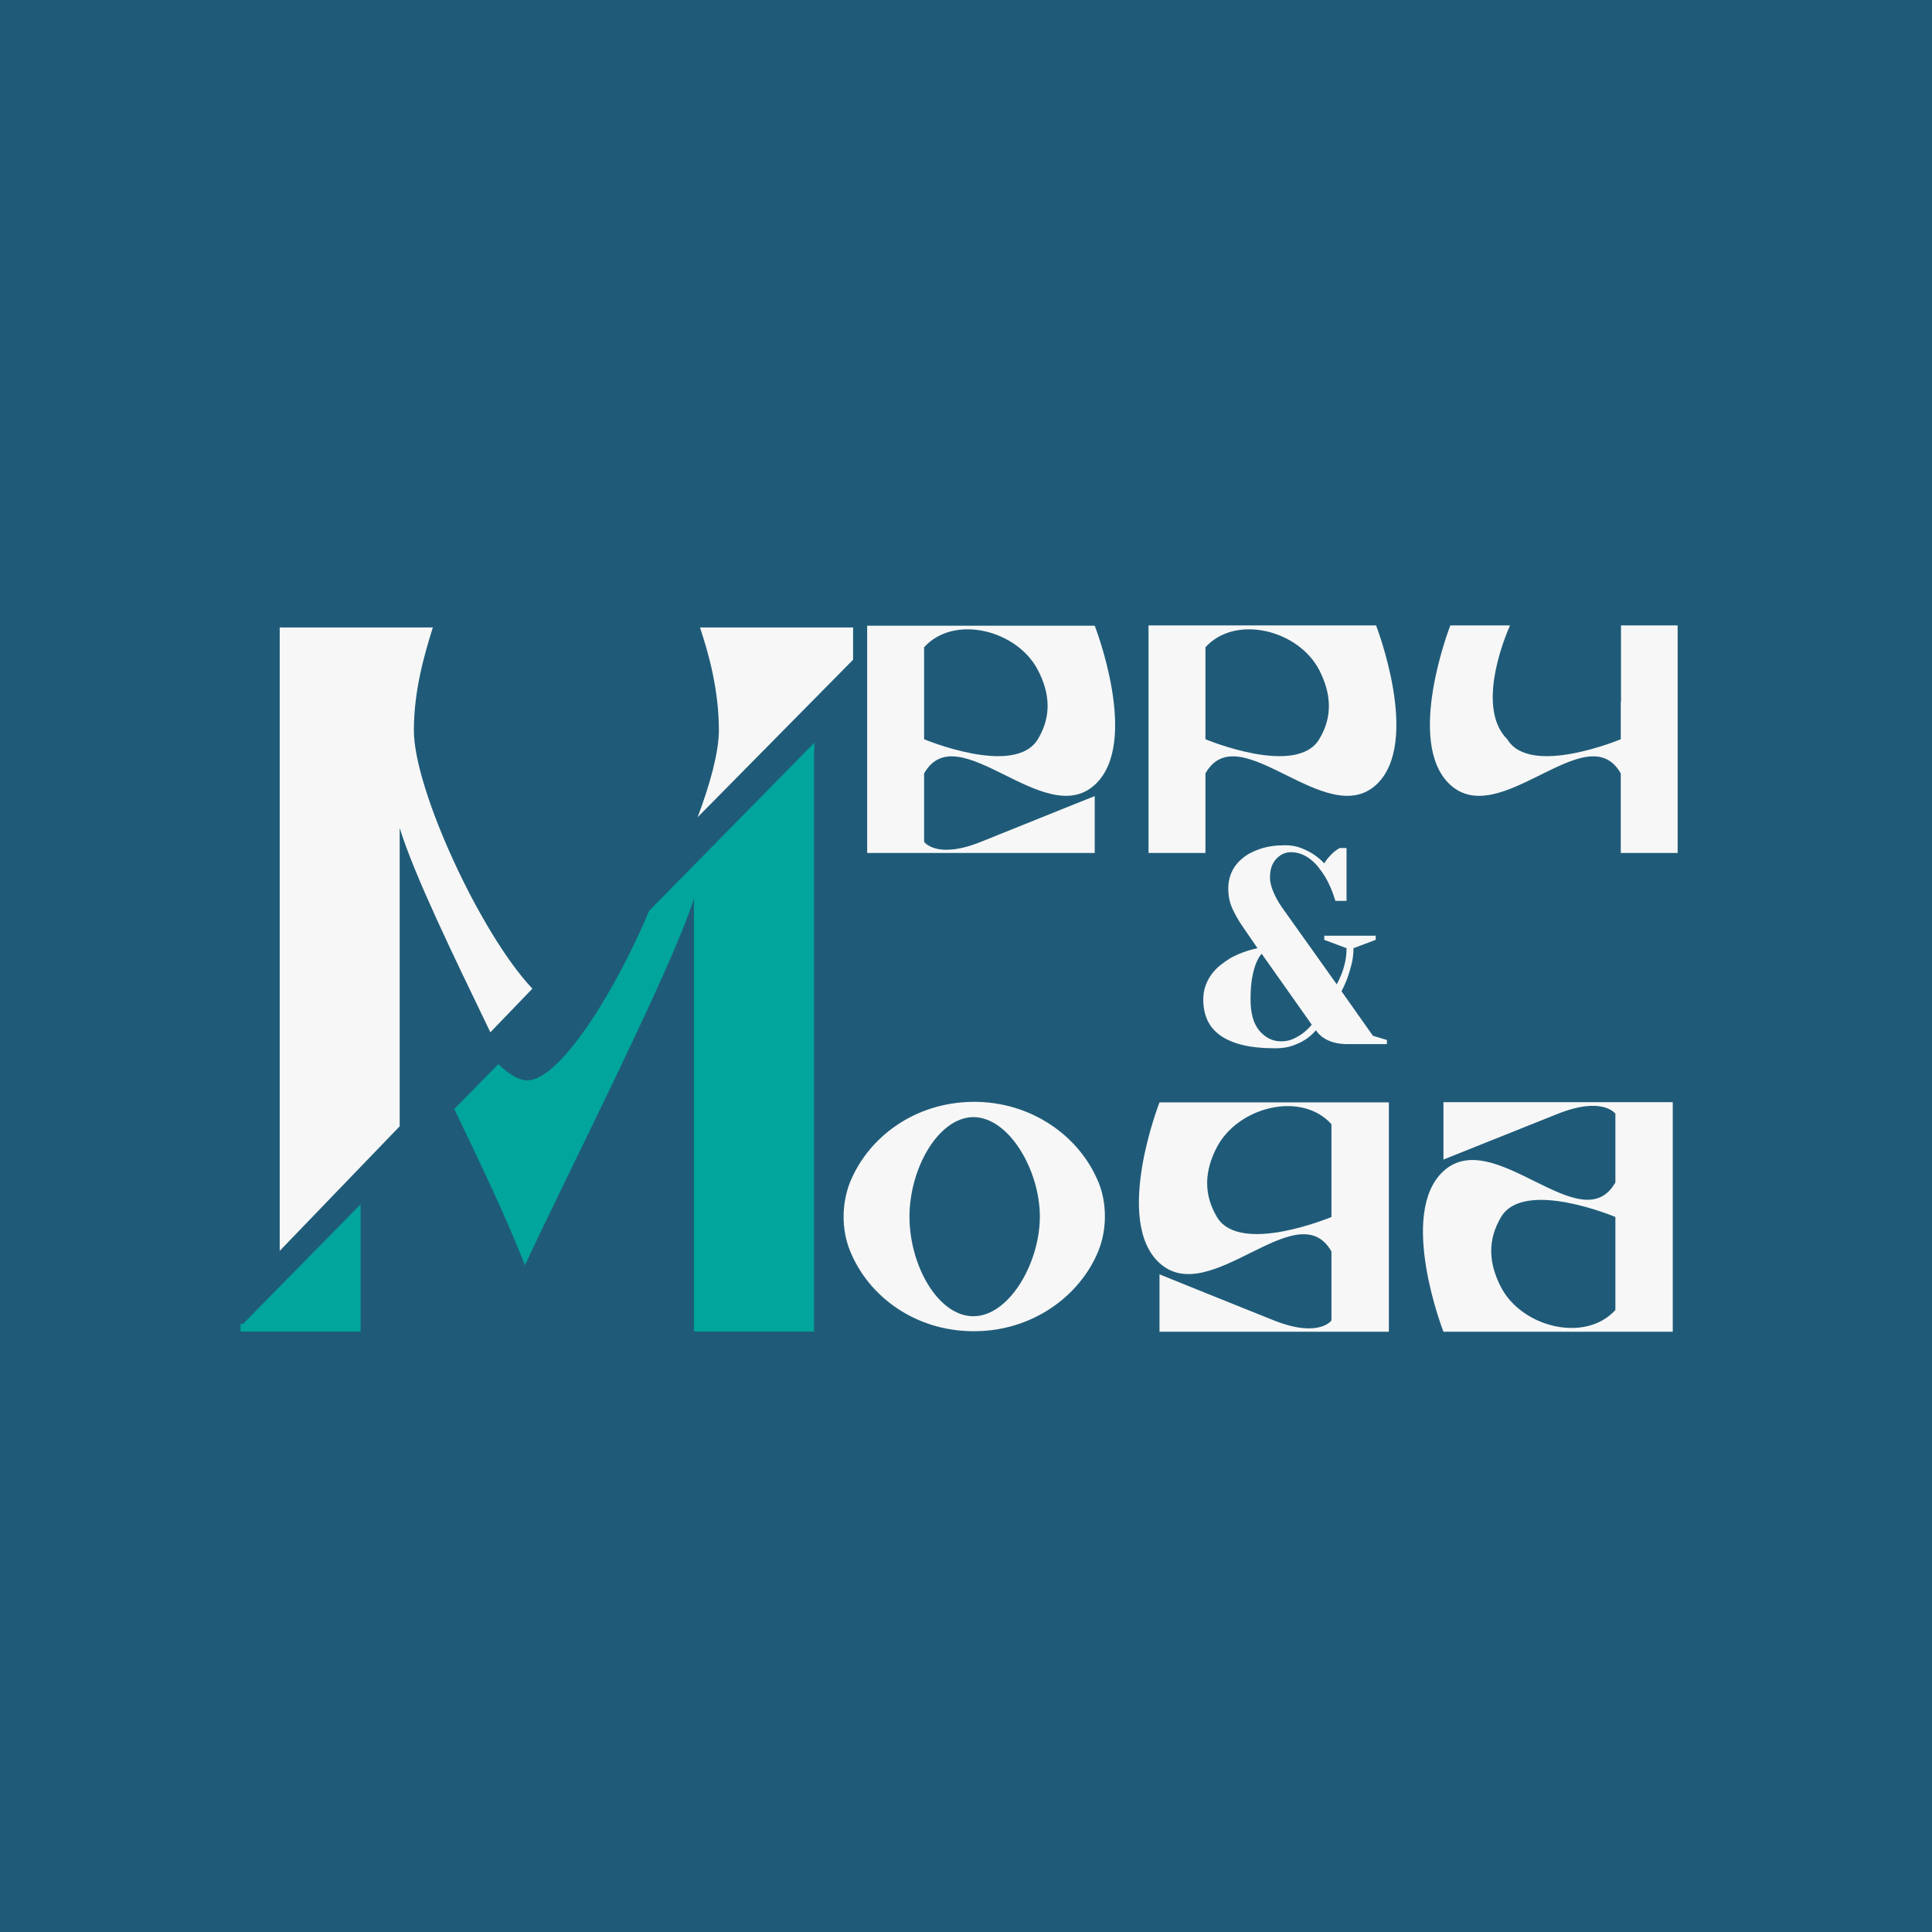
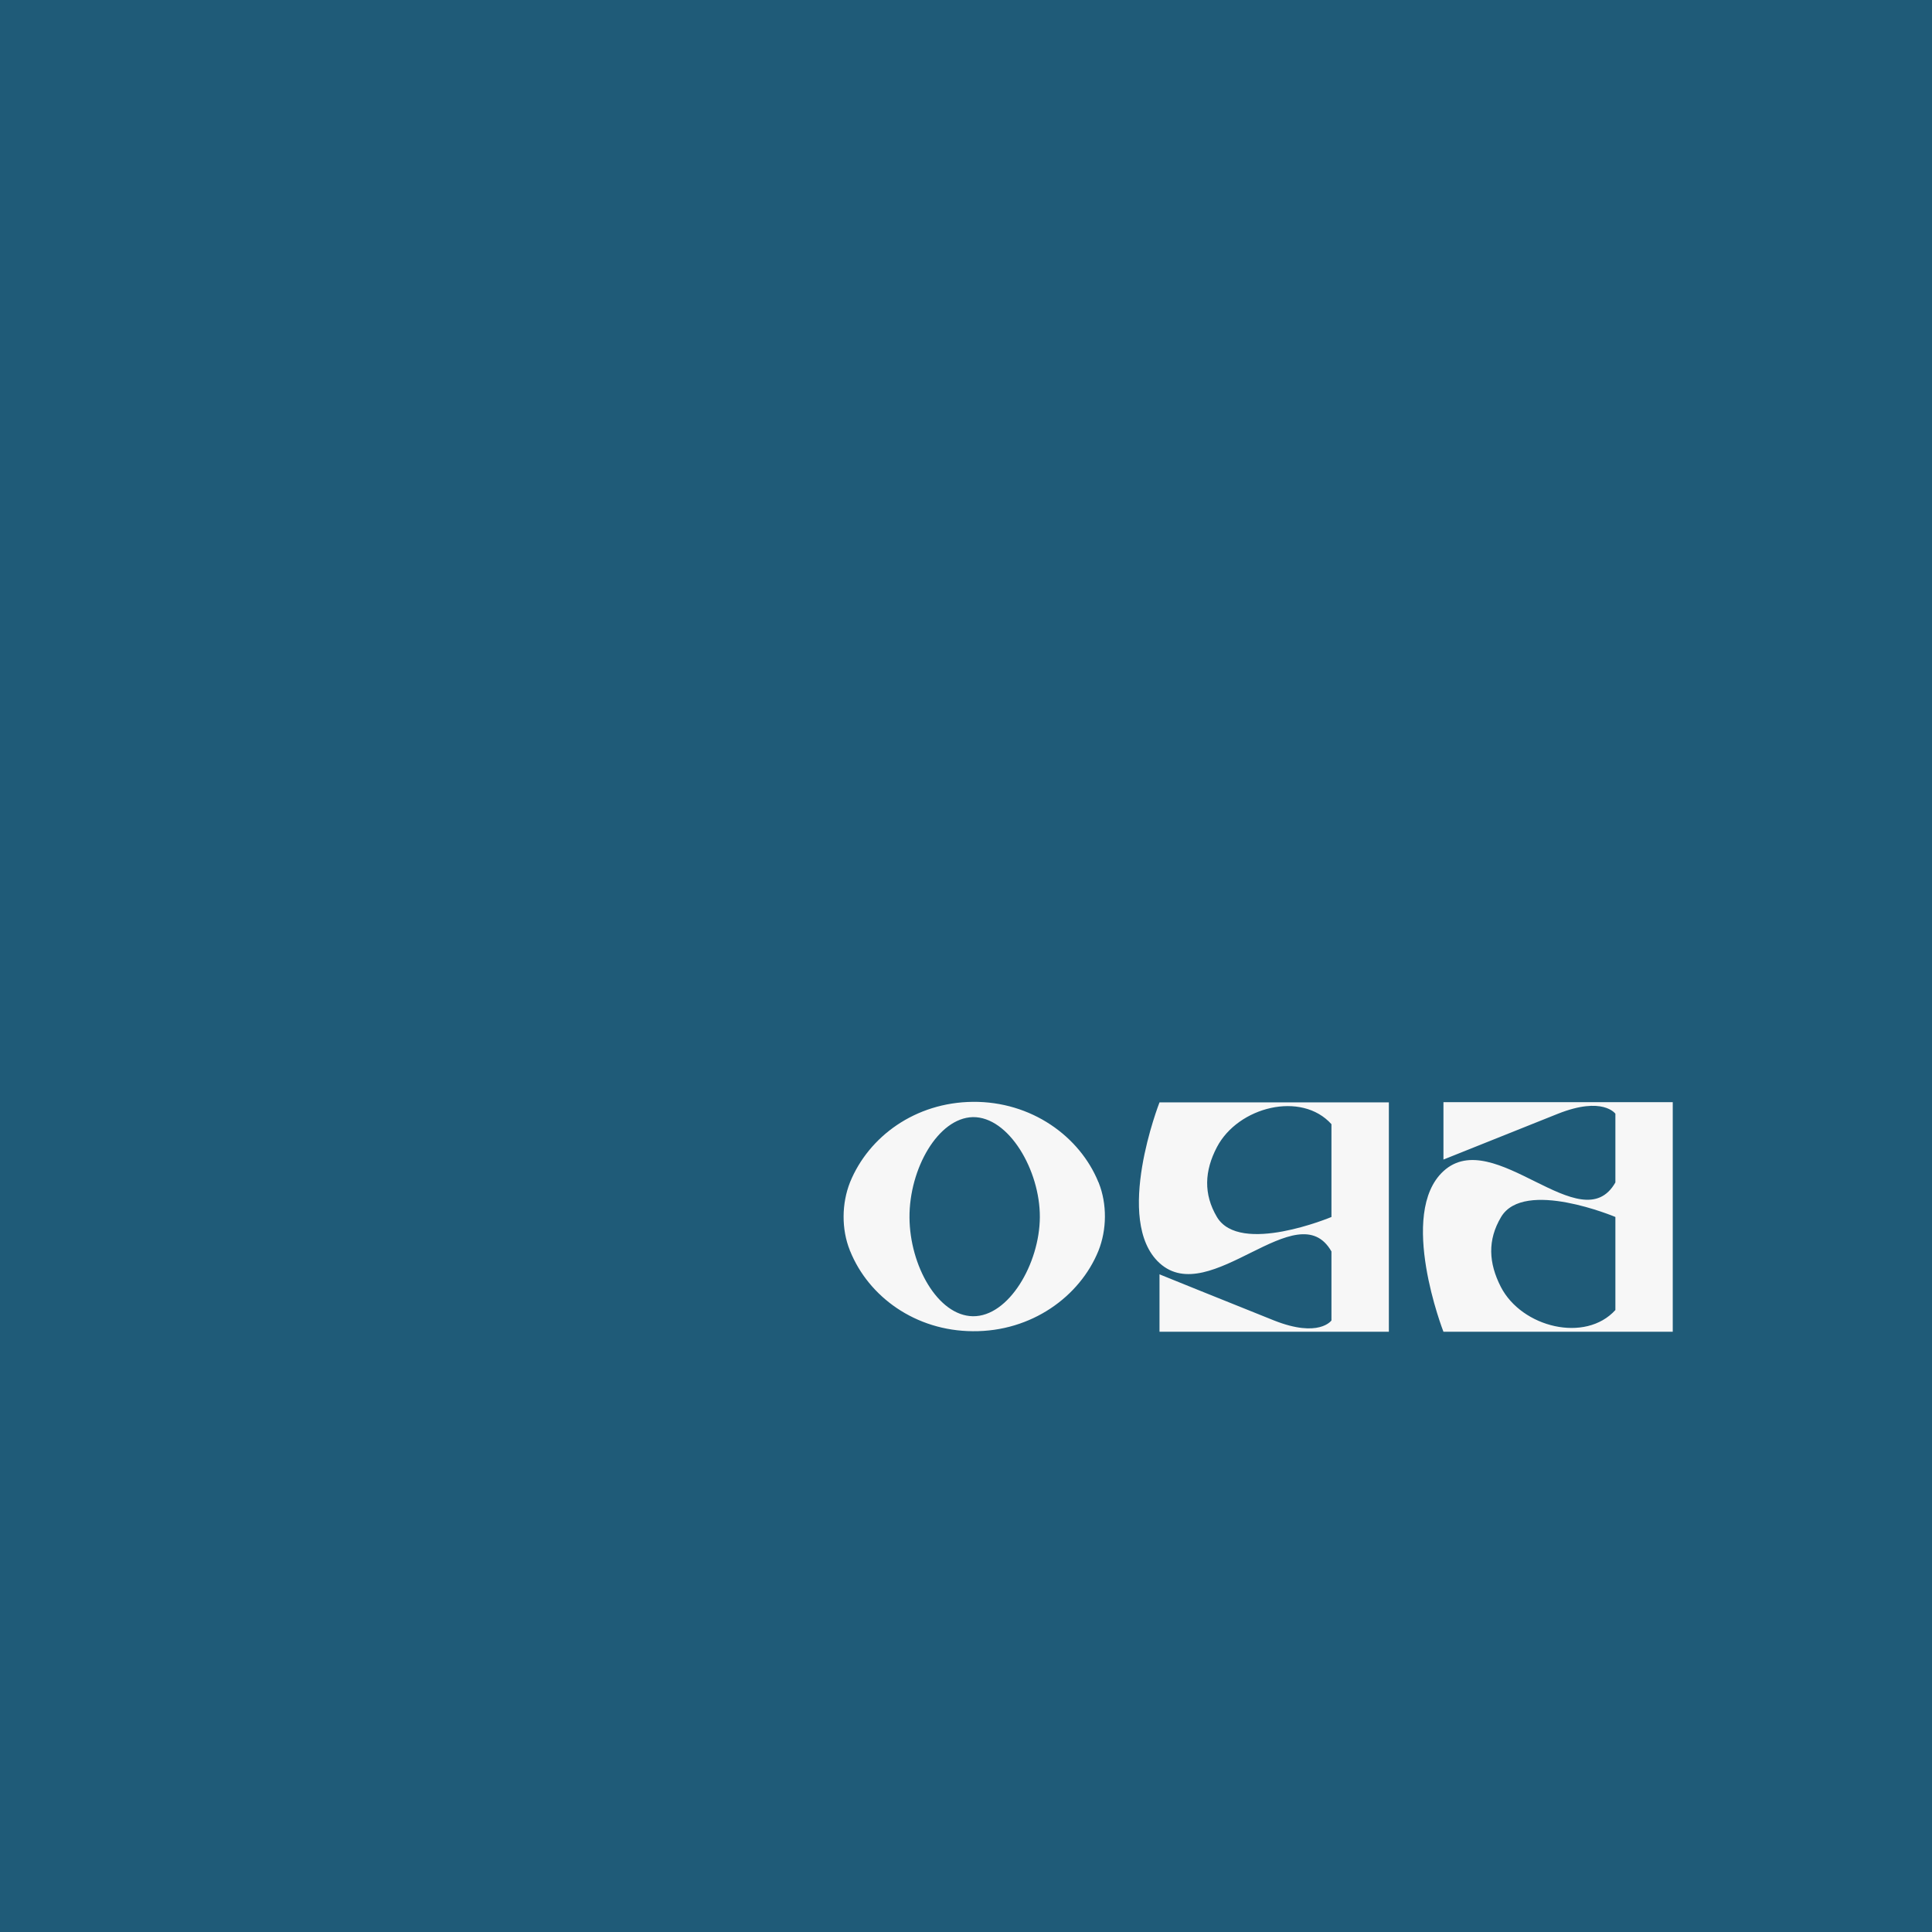
<svg xmlns="http://www.w3.org/2000/svg" width="32" height="32" viewBox="0 0 32 32" fill="none">
  <rect width="32" height="32" fill="#1F5B78" />
-   <path d="M3.984 21.925V22.054H5.972V19.948L4.028 21.925H3.984ZM7.524 18.369C7.971 19.297 8.409 20.22 8.695 20.957C9.321 19.595 11.134 16.044 11.494 14.88V22.054H13.481V12.514C13.487 12.44 13.489 12.368 13.489 12.301L10.754 15.083C10.185 16.433 9.271 17.894 8.733 17.894C8.595 17.894 8.431 17.795 8.254 17.626L7.524 18.369Z" fill="#01A59B" />
-   <path d="M14.363 14.128H18.132V13.186C18.132 13.186 16.981 13.646 16.248 13.943C15.51 14.24 15.306 13.943 15.306 13.943V12.81C15.863 11.835 17.301 13.757 18.132 13C18.893 12.309 18.132 10.364 18.132 10.364H14.363V14.128ZM15.306 10.721C15.797 10.174 16.842 10.429 17.19 11.097C17.394 11.487 17.417 11.868 17.19 12.244C16.809 12.875 15.306 12.244 15.306 12.244V10.721ZM19.023 10.359V14.128H19.966V12.81C20.249 12.313 20.759 12.569 21.302 12.838C21.827 13.098 22.384 13.372 22.792 13C23.549 12.304 22.792 10.359 22.792 10.359H19.023ZM21.85 11.097C22.05 11.487 22.078 11.868 21.85 12.244C21.47 12.875 19.966 12.244 19.966 12.244V10.721C20.458 10.174 21.502 10.429 21.85 11.097ZM25.011 10.359H24.022C24.022 10.359 23.261 12.304 24.022 13C24.431 13.372 24.983 13.098 25.508 12.838C26.051 12.569 26.561 12.313 26.845 12.81V14.128H27.787V10.359H26.849V11.622H26.845V12.244C26.845 12.244 25.341 12.875 24.965 12.244C24.398 11.682 25.011 10.359 25.011 10.359Z" fill="#F7F7F7" />
-   <path d="M21.22 17.248C21.294 17.248 21.362 17.234 21.425 17.205C21.488 17.175 21.541 17.144 21.584 17.11C21.636 17.07 21.684 17.024 21.727 16.972L20.897 15.797C20.863 15.834 20.833 15.886 20.805 15.954C20.781 16.012 20.759 16.09 20.741 16.186C20.722 16.283 20.713 16.407 20.713 16.557C20.713 16.788 20.763 16.96 20.863 17.076C20.963 17.191 21.082 17.248 21.22 17.248ZM22.418 15.705C22.418 15.797 22.407 15.886 22.386 15.972C22.364 16.058 22.341 16.135 22.316 16.202C22.286 16.282 22.253 16.355 22.22 16.419L22.74 17.156L22.971 17.225V17.294H22.326C22.197 17.294 22.088 17.274 21.998 17.232C21.909 17.191 21.842 17.135 21.796 17.064C21.747 17.122 21.69 17.173 21.625 17.216C21.57 17.253 21.5 17.287 21.416 17.317C21.331 17.348 21.235 17.363 21.128 17.363C20.91 17.363 20.724 17.344 20.572 17.306C20.42 17.268 20.297 17.213 20.201 17.142C20.106 17.072 20.037 16.986 19.994 16.887C19.951 16.787 19.93 16.677 19.93 16.557C19.93 16.471 19.943 16.393 19.969 16.322C19.995 16.252 20.029 16.189 20.07 16.133C20.112 16.078 20.159 16.029 20.213 15.986C20.267 15.943 20.321 15.905 20.377 15.871C20.509 15.797 20.659 15.742 20.828 15.705L20.575 15.336C20.52 15.256 20.467 15.165 20.418 15.062C20.369 14.959 20.344 14.843 20.344 14.714C20.344 14.616 20.364 14.524 20.404 14.438C20.444 14.352 20.504 14.276 20.584 14.212C20.664 14.147 20.762 14.096 20.879 14.058C20.996 14.019 21.132 14 21.289 14C21.387 14 21.476 14.016 21.556 14.048C21.636 14.081 21.704 14.115 21.759 14.152C21.823 14.195 21.882 14.244 21.934 14.3C21.959 14.26 21.985 14.223 22.015 14.191C22.044 14.159 22.071 14.132 22.095 14.111C22.126 14.086 22.157 14.065 22.187 14.046H22.303V14.921H22.118C22.075 14.774 22.018 14.64 21.948 14.521C21.917 14.472 21.883 14.422 21.844 14.373C21.806 14.324 21.764 14.28 21.717 14.242C21.671 14.204 21.62 14.173 21.563 14.15C21.506 14.127 21.446 14.115 21.381 14.115C21.289 14.115 21.208 14.152 21.139 14.226C21.07 14.3 21.035 14.401 21.035 14.53C21.035 14.588 21.046 14.647 21.066 14.705C21.085 14.763 21.11 14.82 21.139 14.875C21.168 14.931 21.2 14.982 21.234 15.03C21.267 15.077 21.297 15.118 21.321 15.152L22.141 16.304C22.169 16.252 22.195 16.195 22.22 16.133C22.241 16.081 22.26 16.019 22.277 15.947C22.294 15.874 22.303 15.794 22.303 15.705L21.934 15.567V15.498H22.786V15.567L22.418 15.705Z" fill="#F7F7F7" />
  <path d="M16.113 18.25C15.162 18.259 14.39 18.822 14.08 19.58C13.94 19.932 13.935 20.358 14.076 20.709C14.076 20.714 14.076 20.719 14.08 20.719C14.385 21.477 15.162 22.044 16.113 22.049C17.083 22.058 17.884 21.477 18.193 20.719C18.334 20.367 18.338 19.941 18.198 19.59V19.585H18.193V19.58C17.884 18.822 17.083 18.241 16.113 18.25ZM17.223 20.161C17.219 20.929 16.708 21.81 16.113 21.801C15.533 21.791 15.069 20.962 15.064 20.166C15.059 19.36 15.537 18.517 16.113 18.503C16.708 18.494 17.228 19.384 17.223 20.161ZM23.004 22.058V18.259H19.205C19.205 18.259 18.437 20.217 19.205 20.92C20.043 21.684 21.491 19.744 22.053 20.728V21.871C22.053 21.871 21.847 22.166 21.102 21.871C20.362 21.576 19.205 21.107 19.205 21.107V22.058H23.004ZM22.053 18.62V20.157C22.053 20.157 20.535 20.794 20.156 20.157C19.931 19.777 19.95 19.393 20.156 19C20.507 18.33 21.556 18.067 22.053 18.62ZM27.706 18.255H23.908V19.206L25.805 18.447C26.549 18.152 26.756 18.447 26.756 18.447V19.585C26.194 20.573 24.746 18.63 23.908 19.398C23.144 20.1 23.908 22.058 23.908 22.058H27.706V18.255ZM26.756 21.698C26.259 22.246 25.205 21.988 24.858 21.314C24.657 20.92 24.634 20.541 24.863 20.157C25.243 19.52 26.756 20.157 26.756 20.157V21.698Z" fill="#F7F7F7" />
-   <path d="M6.855 12.099C6.855 11.414 7.041 10.806 7.169 10.393H4.633V20.718L6.62 18.655V13.715C6.873 14.521 7.501 15.809 8.122 17.098L8.818 16.375C7.962 15.472 6.855 13.075 6.855 12.099ZM14.13 10.927V10.393H11.594C11.731 10.806 11.907 11.414 11.907 12.099C11.907 12.444 11.77 12.965 11.555 13.536L14.13 10.927Z" fill="#F7F7F7" />
</svg>